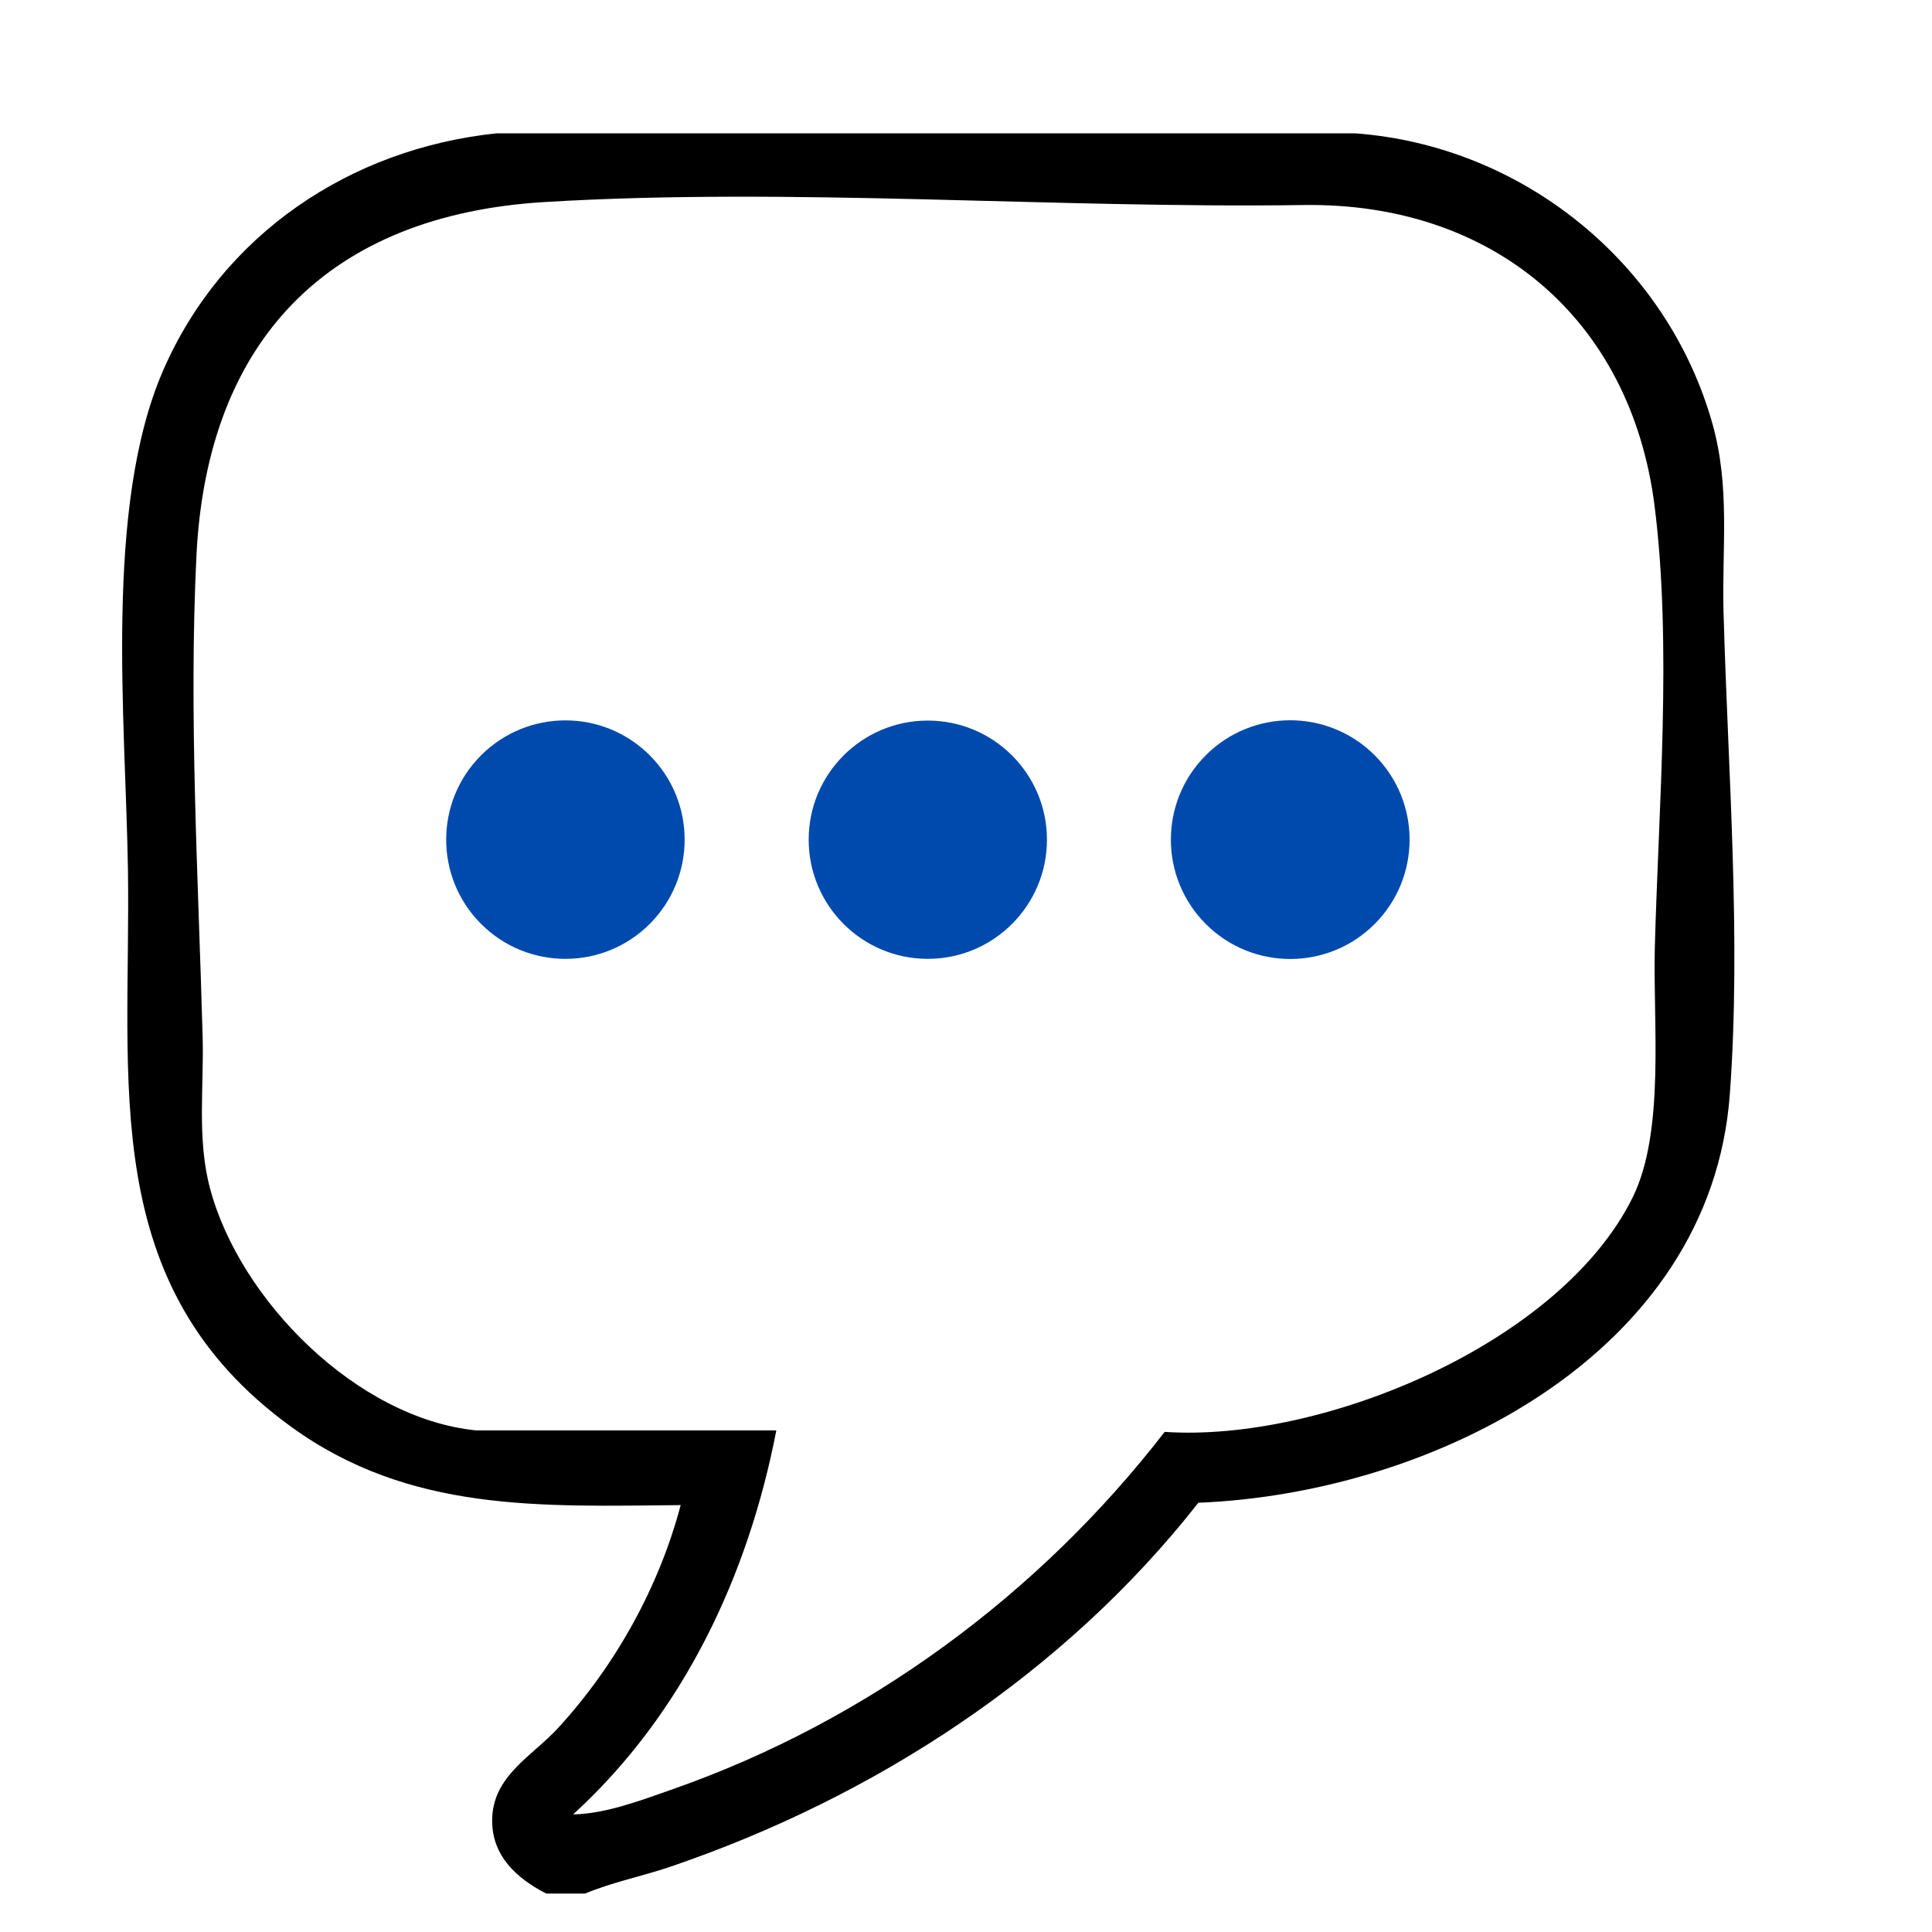
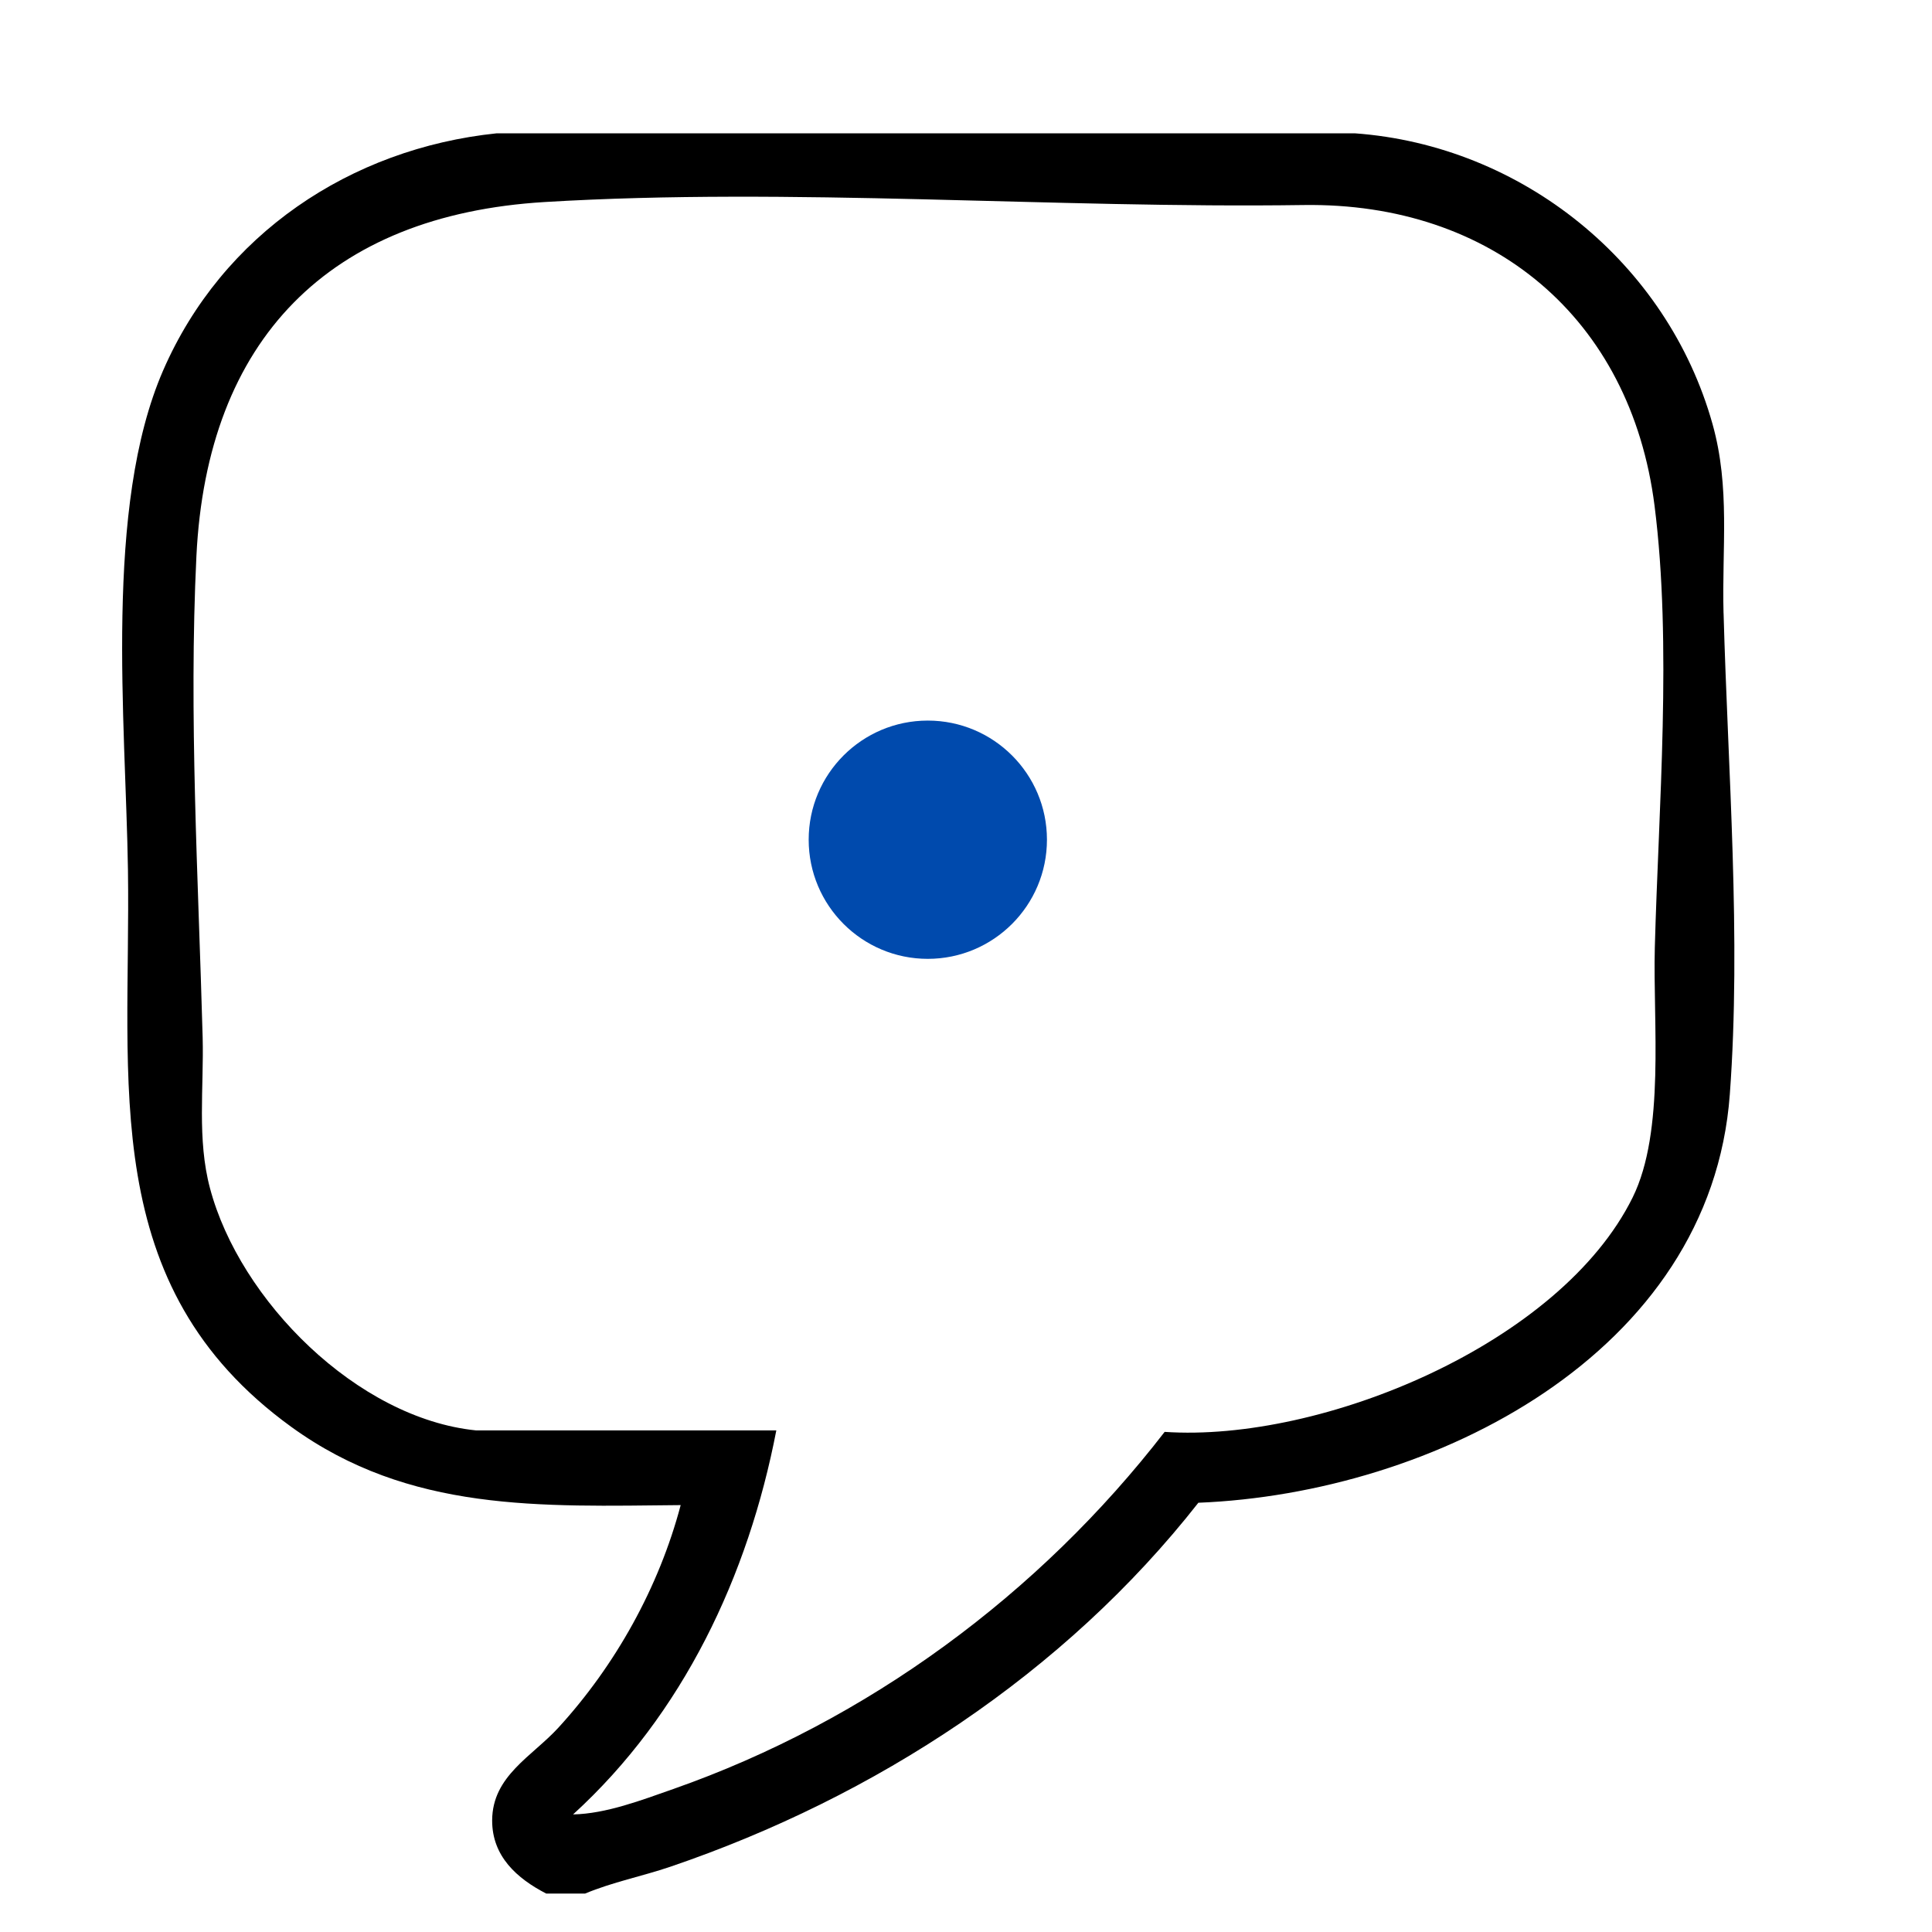
<svg xmlns="http://www.w3.org/2000/svg" id="Layer_1" data-name="Layer 1" viewBox="0 0 1000 1000">
  <defs>
    <style>      .cls-1 {        fill: #004aad;      }    </style>
  </defs>
  <path d="M892.1,317.38c-.9-33.73,3.55-64.95-5.71-97.93-23.4-83.47-98.64-144.19-185.18-150.45h-444.09c-75.89,7.88-142.09,52.39-172.69,122.76-30.73,70.72-19.37,181.34-18.2,258.52,1.61,110.3-16.4,215.11,84.51,288.25,61.2,44.35,129.02,41.19,201.58,40.51-11.23,42.48-33.73,82.92-63.36,115.27-13.65,14.88-34.12,24.89-34.22,47.9-.06,18.59,12.81,30.08,27.99,37.9h20.11c14.2-5.94,29.53-8.94,44.09-13.88,106.1-36.12,204.03-100.06,273.34-188.41,121.17-4.84,265.2-76.92,275.08-211.39,5.97-81.05-1-167.75-3.23-249.03ZM845.07,619.77c-37.41,75.79-160.85,126.86-242.25,121.37-64.91,84.02-153.81,149.58-254.36,184.86-16.27,5.71-34.8,12.81-51.84,13.14,56.97-51.94,90.7-123.56,105.2-198.77h-155.45c-61.43-6.23-122.24-67.2-137.67-125.31-6.78-25.4-3.13-52.07-3.81-78.18-2.23-82.05-7.23-166.85-3.23-249,5.45-112.14,68.66-176.56,180.21-183.31,127.82-7.72,263.39,3.42,392.9,1.55,97.45-1.39,169.3,58.42,181.63,155.71,9.1,71.72,2.07,156.13.13,228.66-1.03,38.73,5.42,95.06-11.46,129.28Z" />
  <g>
-     <circle class="cls-1" cx="667.82" cy="434.59" r="61.78" transform="translate(-111.7 599.51) rotate(-45)" />
-     <circle class="cls-1" cx="292.65" cy="434.59" r="61.72" transform="translate(-221.58 334.22) rotate(-45)" />
    <path class="cls-1" d="M541.9,434.62c0,34.05-27.63,61.68-61.68,61.68s-61.65-27.63-61.65-61.68,27.6-61.65,61.65-61.65,61.68,27.6,61.68,61.65Z" />
  </g>
</svg>